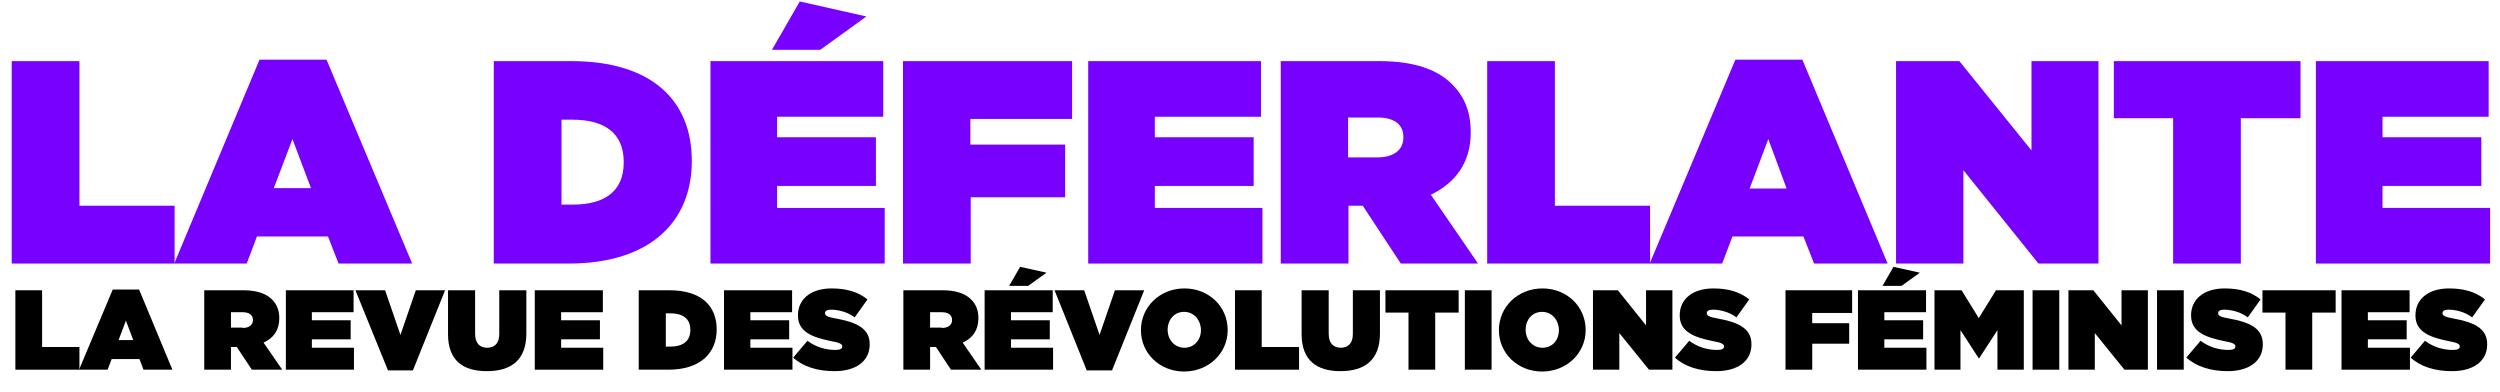
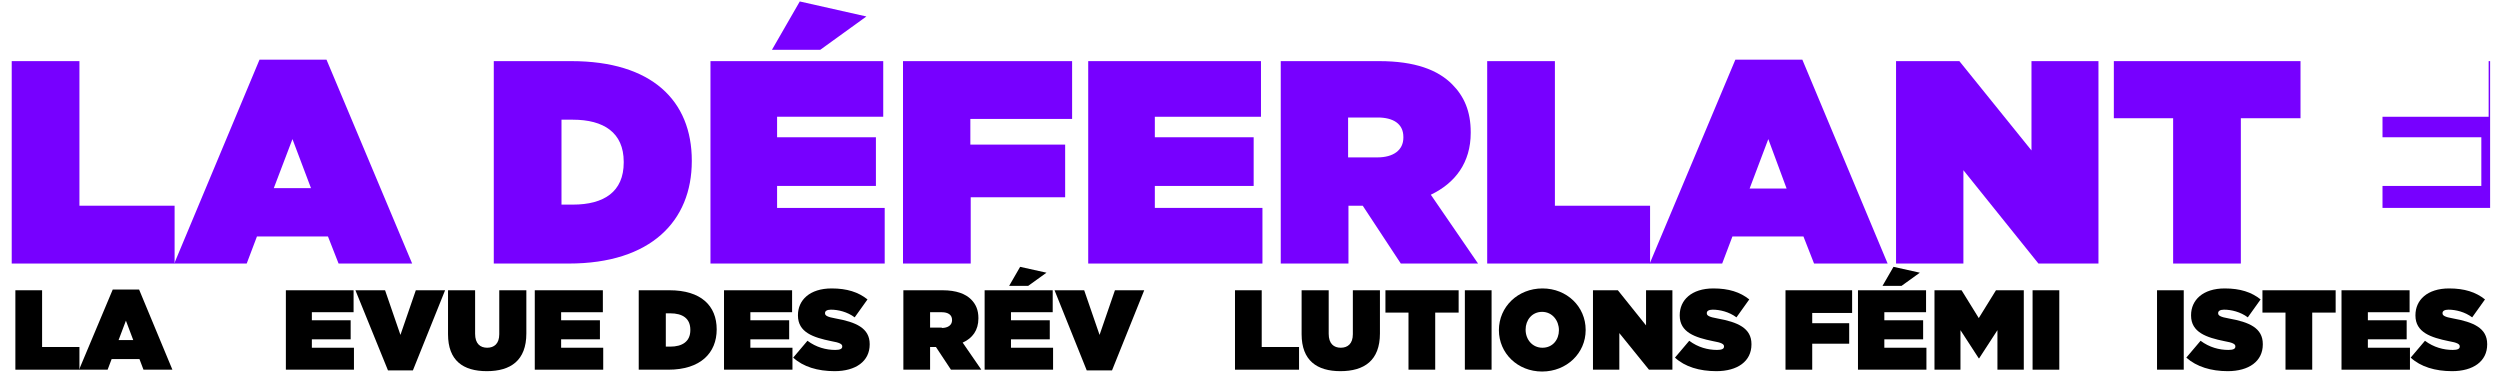
<svg xmlns="http://www.w3.org/2000/svg" version="1.1" id="Calque_1" x="0px" y="0px" viewBox="0 0 683 107" style="enable-background:new 0 0 683 107;" xml:space="preserve">
  <style type="text/css"> .st0{enable-background:new ;} .st1{fill:#7700FF;} </style>
  <g class="st0">
    <path class="st1" d="M3.2,16.7h18.5v39.5h26V72H3.2V16.7z" />
    <path class="st1" d="M70.9,16.3h18.3L112.6,72H92.5l-2.9-7.4H70.2L67.4,72H47.6L70.9,16.3z M85,51.5L79.9,38l-5.1,13.4H85z" />
    <path class="st1" d="M134.9,16.7h21.2c22,0,32.9,10.8,32.9,27.2V44c0,16.4-11.2,28-33.6,28h-20.5V16.7z M153.4,32.8v23.1h3.1 c8.5,0,13.9-3.5,13.9-11.5v-0.2c0-8-5.5-11.5-13.9-11.5H153.4z" />
    <path class="st1" d="M194.1,16.7h47.2v15.2h-29v5.6h27v13.3h-27v6h29.4V72h-47.6V16.7z M218.5,0.4l18.2,4.1l-12.6,9.1h-13.2 L218.5,0.4z" />
    <path class="st1" d="M246.6,16.7h46.3v15.8h-27.8v7H291v14.4h-25.8V72h-18.5V16.7z" />
    <path class="st1" d="M297.3,16.7h47.2v15.2h-29v5.6h27v13.3h-27v6h29.4V72h-47.6V16.7z" />
    <path class="st1" d="M349.8,16.7h27c9.8,0,16,2.4,19.9,6.3c3.3,3.3,5.1,7.4,5.1,13.1v0.2c0,8.1-4.2,13.7-10.9,16.9L403.8,72h-21.1 l-10.4-15.8h-3.9V72h-18.5V16.7z M376.3,43c4.4,0,7.1-2,7.1-5.4v-0.2c0-3.6-2.8-5.3-7-5.3h-8.1V43H376.3z" />
    <path class="st1" d="M406.3,16.7h18.5v39.5h26V72h-44.5V16.7z" />
    <path class="st1" d="M474.1,16.3h18.3L515.7,72h-20.1l-2.9-7.4h-19.4l-2.8,7.4h-19.8L474.1,16.3z M488.1,51.5L483.1,38L478,51.5 H488.1z" />
    <path class="st1" d="M518,16.7h17.3L555,41.1V16.7h18.3V72h-16.4l-20.5-25.5V72H518V16.7z" />
    <path class="st1" d="M593.8,32.3h-16.3V16.7h51v15.6h-16.3V72h-18.5V32.3z" />
-     <path class="st1" d="M632.7,16.7h47.2v15.2h-29v5.6h27v13.3h-27v6h29.4V72h-47.6V16.7z" />
+     <path class="st1" d="M632.7,16.7h47.2v15.2h-29v5.6h27v13.3h-27v6h29.4V72V16.7z" />
  </g>
  <g class="st0">
    <path d="M4.2,79.3h7.3v15.5h10.2v6.2H4.2V79.3z" />
    <path d="M30.8,79.1H38l9.1,21.9h-7.9l-1.1-2.9h-7.6l-1.1,2.9h-7.8L30.8,79.1z M36.4,92.9l-2-5.3l-2,5.3H36.4z" />
-     <path d="M55.9,79.3h10.6c3.8,0,6.3,1,7.8,2.5c1.3,1.3,2,2.9,2,5.1V87c0,3.2-1.6,5.4-4.3,6.6l5.1,7.4h-8.3l-4.1-6.2h-1.6v6.2h-7.3 V79.3z M66.3,89.6c1.7,0,2.8-0.8,2.8-2.1v-0.1c0-1.4-1.1-2.1-2.8-2.1h-3.2v4.2H66.3z" />
    <path d="M78.1,79.3h18.5v6H85.2v2.2h10.6v5.2H85.2V95h11.5v6H78.1V79.3z" />
    <path d="M97.1,79.3h8.1l4.2,12.2l4.2-12.2h8l-8.8,21.9H106L97.1,79.3z" />
    <path d="M122.4,91.3v-12h7.4v11.9c0,2.7,1.4,3.8,3.3,3.8s3.3-1.1,3.3-3.7v-12h7.4v11.8c0,7.4-4.3,10.3-10.8,10.3 S122.4,98.5,122.4,91.3z" />
    <path d="M146.2,79.3h18.5v6h-11.4v2.2h10.6v5.2h-10.6V95h11.5v6h-18.7V79.3z" />
    <path d="M174.6,79.3h8.3c8.6,0,12.9,4.2,12.9,10.7V90c0,6.4-4.4,11-13.2,11h-8.1V79.3z M181.9,85.6v9.1h1.2c3.3,0,5.5-1.4,5.5-4.5 v-0.1c0-3.1-2.1-4.5-5.5-4.5H181.9z" />
    <path d="M197.9,79.3h18.5v6H205v2.2h10.6v5.2H205V95h11.5v6h-18.7V79.3z" />
    <path d="M216.7,97.7l3.9-4.6c2.4,1.8,5.1,2.5,7.6,2.5c1.3,0,1.9-0.3,1.9-0.9v-0.1c0-0.6-0.7-1-3-1.4c-4.9-1-9.1-2.4-9.1-7v-0.1 c0-4.1,3.2-7.3,9.2-7.3c4.2,0,7.3,1,9.8,3l-3.5,4.9c-2-1.5-4.5-2.1-6.5-2.1c-1.1,0-1.6,0.4-1.6,0.9v0.1c0,0.6,0.6,1,2.9,1.4 c5.5,1,9.3,2.6,9.3,7v0.1c0,4.6-3.8,7.3-9.6,7.3C223.4,101.4,219.4,100.2,216.7,97.7z" />
    <path d="M246.9,79.3h10.6c3.8,0,6.3,1,7.8,2.5c1.3,1.3,2,2.9,2,5.1V87c0,3.2-1.6,5.4-4.3,6.6l5.1,7.4h-8.3l-4.1-6.2h-1.6v6.2h-7.3 V79.3z M257.3,89.6c1.7,0,2.8-0.8,2.8-2.1v-0.1c0-1.4-1.1-2.1-2.8-2.1h-3.2v4.2H257.3z" />
    <path d="M269.1,79.3h18.5v6h-11.4v2.2h10.6v5.2h-10.6V95h11.5v6h-18.7V79.3z M278.7,72.9l7.2,1.6l-5,3.6h-5.2L278.7,72.9z" />
    <path d="M288.1,79.3h8.1l4.2,12.2l4.2-12.2h8l-8.8,21.9h-6.9L288.1,79.3z" />
-     <path d="M311.7,90.2L311.7,90.2c0-6.4,5.2-11.4,11.9-11.4s11.8,5,11.8,11.3v0.1c0,6.3-5.2,11.3-11.9,11.3S311.7,96.5,311.7,90.2z M328.1,90.2L328.1,90.2c0-2.6-1.8-5-4.6-5c-2.8,0-4.5,2.3-4.5,4.8v0.1c0,2.6,1.8,4.9,4.6,4.9C326.3,95,328.1,92.8,328.1,90.2z" />
    <path d="M337.4,79.3h7.3v15.5h10.2v6.2h-17.5V79.3z" />
    <path d="M355.6,91.3v-12h7.4v11.9c0,2.7,1.4,3.8,3.3,3.8s3.3-1.1,3.3-3.7v-12h7.4v11.8c0,7.4-4.3,10.3-10.8,10.3 C359.8,101.4,355.6,98.5,355.6,91.3z" />
    <path d="M384.9,85.4h-6.4v-6.1h20v6.1h-6.4V101h-7.3V85.4z" />
    <path d="M400.2,79.3h7.3V101h-7.3V79.3z" />
    <path d="M409.5,90.2L409.5,90.2c0-6.4,5.2-11.4,11.9-11.4s11.8,5,11.8,11.3v0.1c0,6.3-5.2,11.3-11.9,11.3S409.5,96.5,409.5,90.2z M425.9,90.2L425.9,90.2c0-2.6-1.8-5-4.6-5c-2.8,0-4.5,2.3-4.5,4.8v0.1c0,2.6,1.8,4.9,4.6,4.9C424.2,95,425.9,92.8,425.9,90.2z" />
    <path d="M435.2,79.3h6.8l7.7,9.6v-9.6h7.2V101h-6.4l-8.1-10v10h-7.2V79.3z" />
    <path d="M457.6,97.7l3.9-4.6c2.4,1.8,5.1,2.5,7.6,2.5c1.3,0,1.9-0.3,1.9-0.9v-0.1c0-0.6-0.7-1-3-1.4c-4.9-1-9.1-2.4-9.1-7v-0.1 c0-4.1,3.2-7.3,9.2-7.3c4.2,0,7.3,1,9.8,3l-3.5,4.9c-2-1.5-4.5-2.1-6.5-2.1c-1.1,0-1.6,0.4-1.6,0.9v0.1c0,0.6,0.6,1,2.9,1.4 c5.5,1,9.3,2.6,9.3,7v0.1c0,4.6-3.8,7.3-9.6,7.3C464.3,101.4,460.3,100.2,457.6,97.7z" />
    <path d="M487.8,79.3H506v6.2h-10.9v2.8h10.1v5.6h-10.1v7.1h-7.3V79.3z" />
    <path d="M507.7,79.3h18.5v6h-11.4v2.2h10.6v5.2h-10.6V95h11.5v6h-18.7V79.3z M517.3,72.9l7.2,1.6l-5,3.6h-5.2L517.3,72.9z" />
    <path d="M528.3,79.3h7.6l4.7,7.6l4.7-7.6h7.6V101h-7.2V90.2l-5,7.7h-0.1l-5-7.7V101h-7.1V79.3z" />
    <path d="M555.3,79.3h7.3V101h-7.3V79.3z" />
-     <path d="M565.1,79.3h6.8l7.7,9.6v-9.6h7.2V101h-6.4l-8.1-10v10h-7.2V79.3z" />
    <path d="M589.3,79.3h7.3V101h-7.3V79.3z" />
    <path d="M597.3,97.7l3.9-4.6c2.4,1.8,5.1,2.5,7.6,2.5c1.3,0,1.9-0.3,1.9-0.9v-0.1c0-0.6-0.7-1-3-1.4c-4.9-1-9.1-2.4-9.1-7v-0.1 c0-4.1,3.2-7.3,9.2-7.3c4.2,0,7.3,1,9.8,3l-3.5,4.9c-2-1.5-4.5-2.1-6.5-2.1c-1.1,0-1.6,0.4-1.6,0.9v0.1c0,0.6,0.6,1,2.9,1.4 c5.6,1,9.3,2.6,9.3,7v0.1c0,4.6-3.8,7.3-9.6,7.3C604.1,101.4,600.1,100.2,597.3,97.7z" />
    <path d="M624.5,85.4h-6.4v-6.1h20v6.1h-6.4V101h-7.3V85.4z" />
    <path d="M639.8,79.3h18.5v6h-11.4v2.2h10.6v5.2h-10.6V95h11.5v6h-18.7V79.3z" />
    <path d="M658.6,97.7l3.9-4.6c2.4,1.8,5.1,2.5,7.6,2.5c1.3,0,1.9-0.3,1.9-0.9v-0.1c0-0.6-0.7-1-3-1.4c-4.9-1-9.1-2.4-9.1-7v-0.1 c0-4.1,3.2-7.3,9.2-7.3c4.2,0,7.3,1,9.8,3l-3.5,4.9c-2-1.5-4.5-2.1-6.5-2.1c-1.1,0-1.6,0.4-1.6,0.9v0.1c0,0.6,0.6,1,2.9,1.4 c5.5,1,9.3,2.6,9.3,7v0.1c0,4.6-3.8,7.3-9.6,7.3C665.3,101.4,661.3,100.2,658.6,97.7z" />
  </g>
</svg>